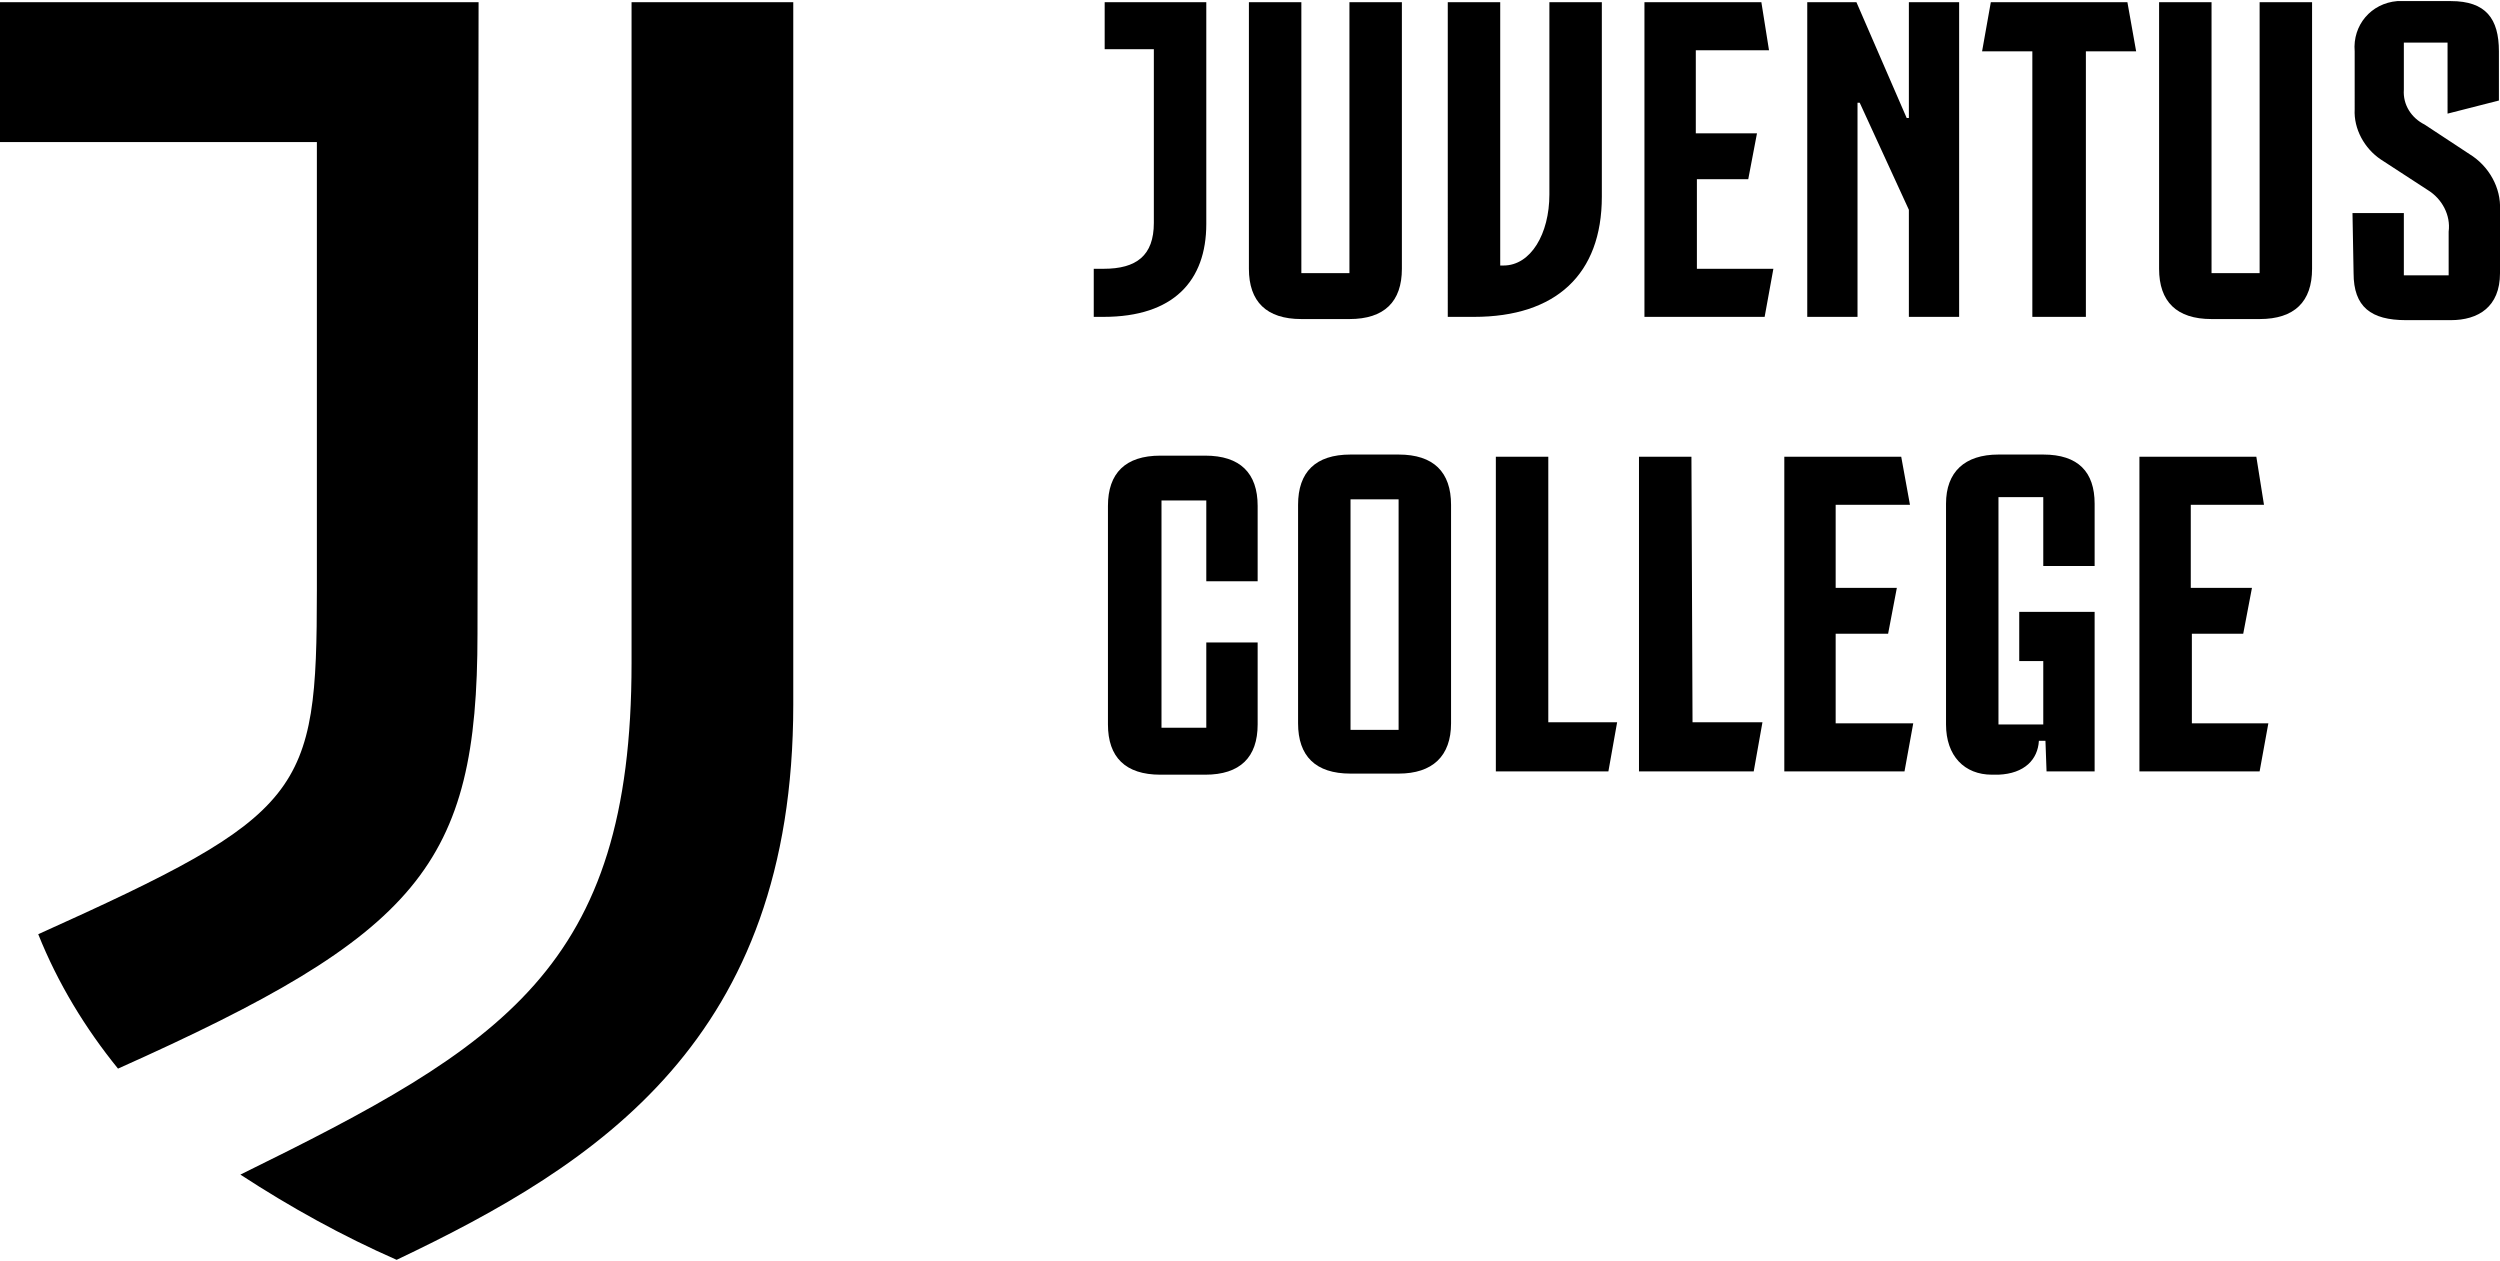
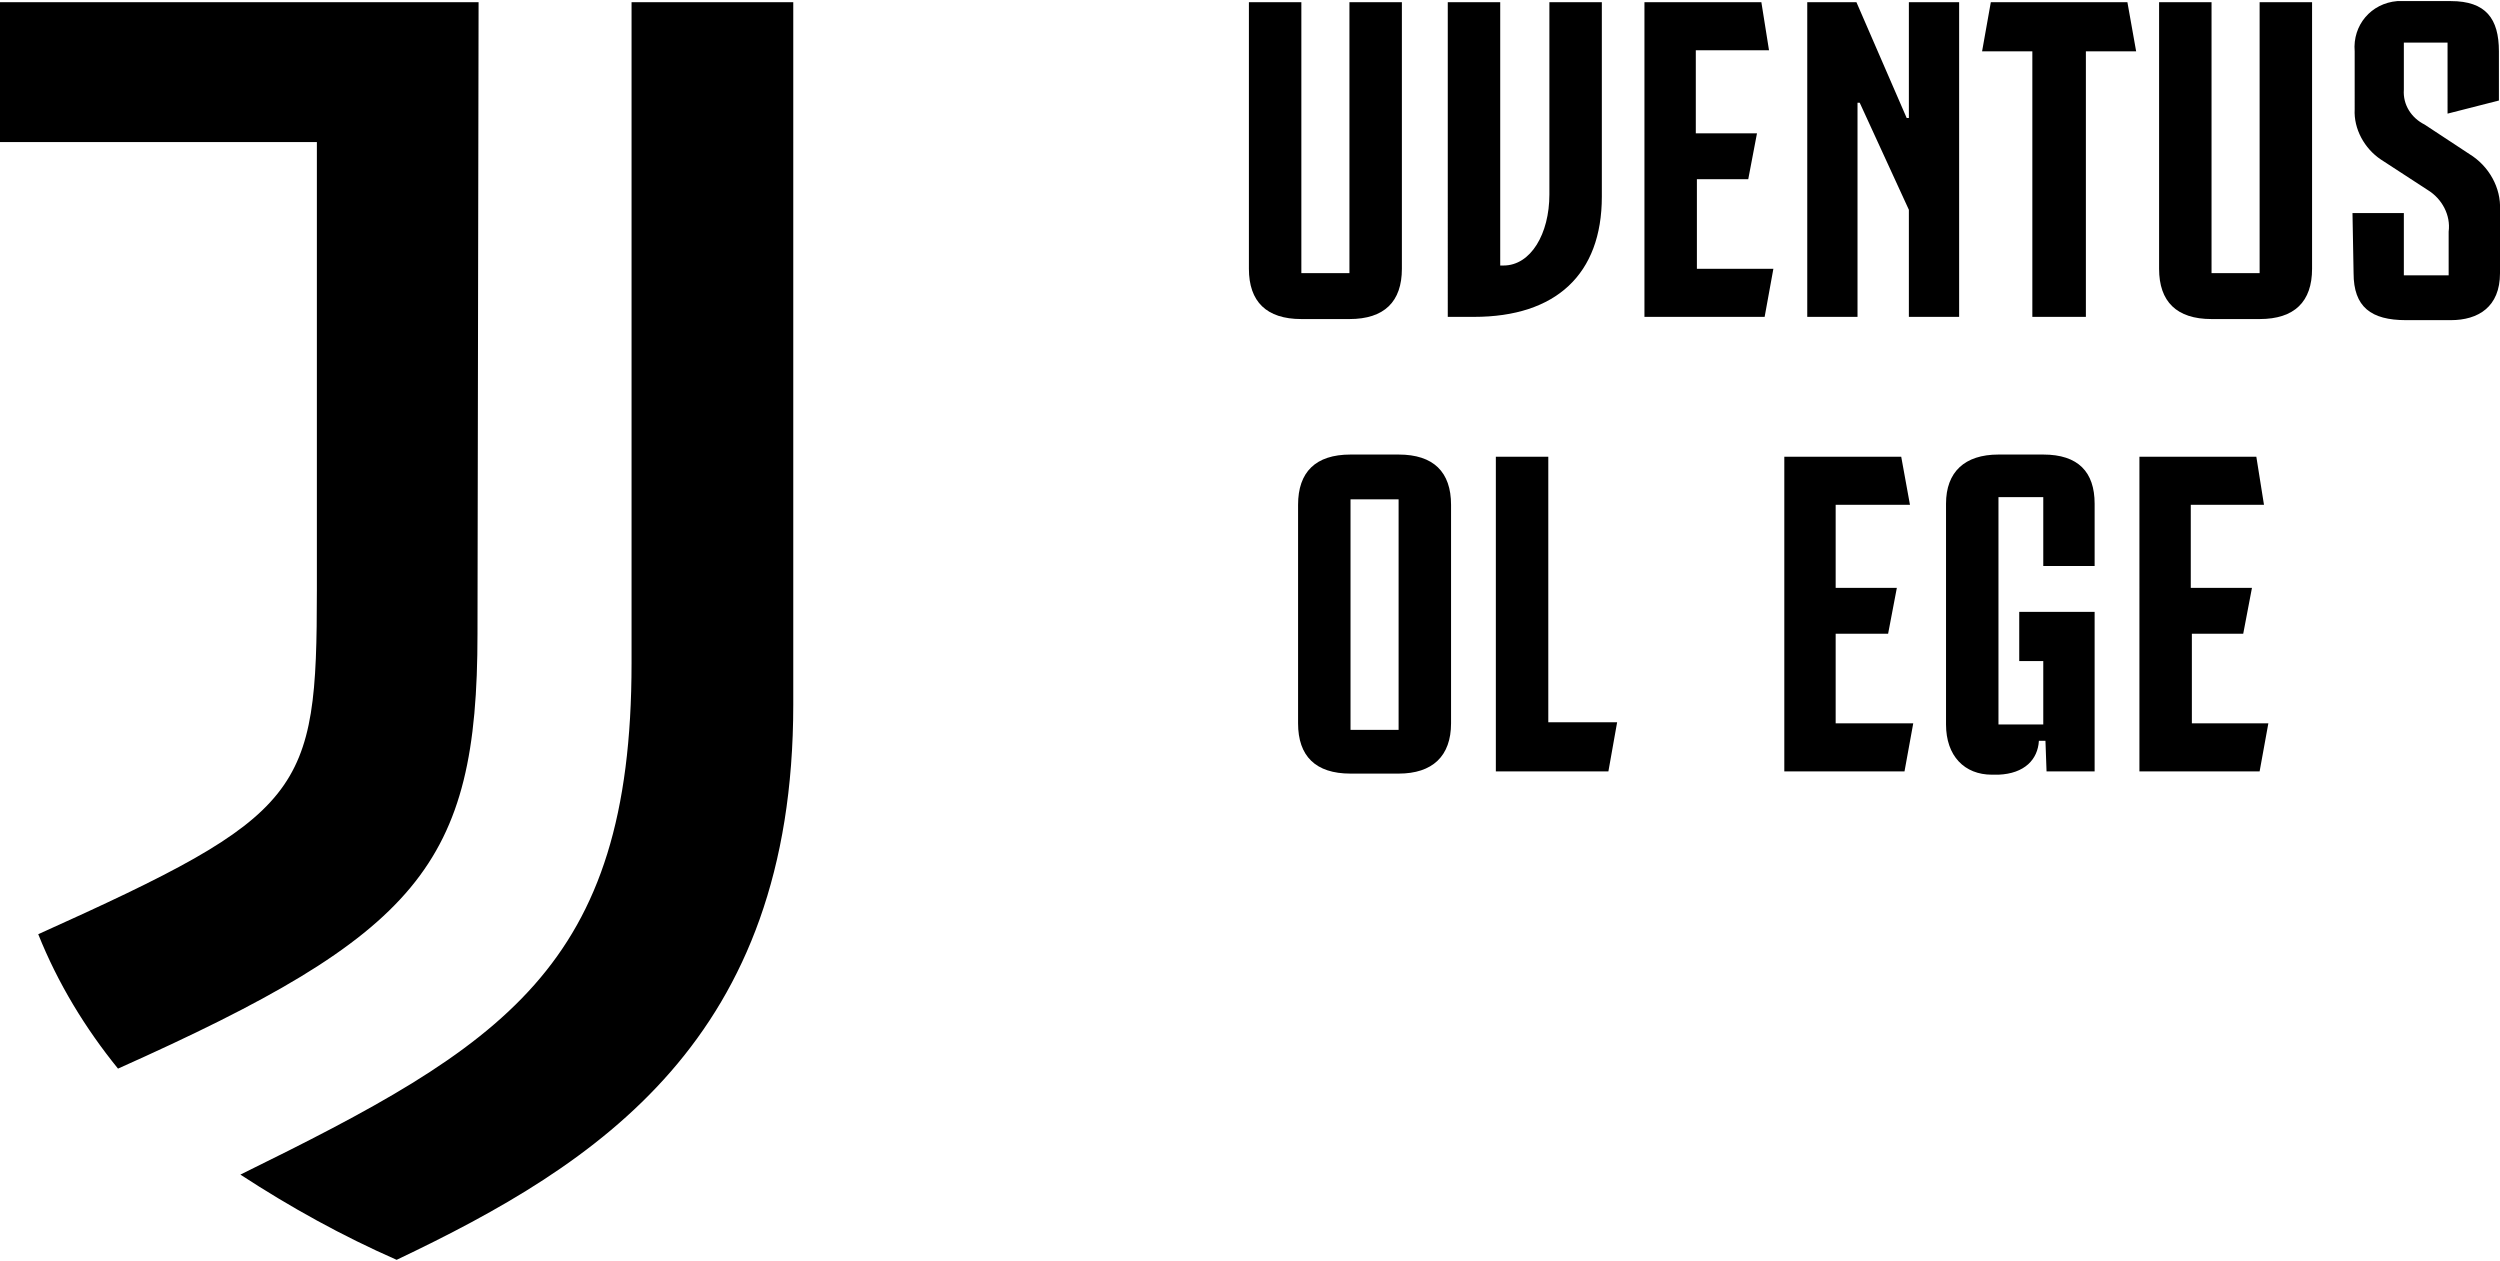
<svg xmlns="http://www.w3.org/2000/svg" id="Livello_1" x="0px" y="0px" viewBox="0 0 228.8 115.4" style="enable-background:new 0 0 228.8 115.4;" xml:space="preserve">
  <title>Risorsa 2</title>
  <g>
    <g id="Layer_1">
-       <path d="M101.1,0.2h9.3v20.3c0,5.2-3,8.5-9.4,8.5h-0.9v-4.4h0.9c3,0,4.6-1.2,4.6-4.2V4.5h-4.5V0.2z" />
      <path d="M119.1,0.2V25h4.4V0.2h4.8v24.4c0,3-1.6,4.6-4.8,4.6h-4.4c-3.2,0-4.8-1.6-4.8-4.6V0.2H119.1z" />
      <path d="M137.6,24.3c2.5,0,4.2-2.9,4.2-6.5V0.2h4.8V18c0,7.1-4.2,11-11.7,11h-2.4V0.2h4.8v24.1H137.6z" />
      <path d="M161.9,4.6h-6.7v7.6h5.6l-0.8,4.2h-4.7v8.2h7l-0.8,4.4h-11V0.2h10.7L161.9,4.6z" />
      <path d="M174.7,10.8V0.2h4.6V29h-4.6v-9.8l-4.5-9.8h-0.2V29h-4.6V0.2h4.5l4.6,10.6H174.7z" />
      <path d="M194.7,0.2l0.8,4.5h-4.6V29H186V4.7h-4.6l0.8-4.5L194.7,0.2z" />
      <path d="M202.4,0.2V25h4.4V0.2h4.8v24.4c0,3-1.6,4.6-4.8,4.6h-4.4c-3.2,0-4.8-1.6-4.8-4.6V0.2H202.4z" />
      <path d="M215.3,19.5h4.7v5.7h4.1v-4c0.2-1.5-0.6-3-1.9-3.8l-4.3-2.8c-1.5-1-2.5-2.8-2.4-4.6V4.7c-0.2-2.4,1.5-4.4,3.9-4.6 c0.2,0,0.4,0,0.5,0h4.4c3.2,0,4.4,1.6,4.4,4.6v4.5l-4.7,1.2V3.9H220v4.3c-0.1,1.4,0.7,2.6,1.9,3.2l4.1,2.7 c1.8,1.1,2.9,3.1,2.8,5.1V25c0,3.1-2,4.3-4.5,4.3h-4.1c-3.2,0-4.8-1.2-4.8-4.3L215.3,19.5z" />
-       <path d="M110.4,66.6v-7.8h4.7v7.5c0,3-1.6,4.6-4.8,4.6h-4.1c-3.2,0-4.8-1.6-4.8-4.6v-20c0-3,1.6-4.6,4.8-4.6h4.1 c3.2,0,4.8,1.6,4.8,4.6v6.9h-4.7v-7.4h-4.1v20.8H110.4z" />
      <path d="M132.8,66.2c0,3-1.7,4.6-4.8,4.6h-4.4c-3.2,0-4.8-1.6-4.8-4.6v-20c0-3,1.6-4.6,4.8-4.6h4.4c3.2,0,4.8,1.6,4.8,4.6 L132.8,66.2z M128,66.8V45.7h-4.4v21.1H128z" />
      <path d="M141.7,66.1h6.3l-0.8,4.5h-10.3V41.8h4.8V66.1z" />
-       <path d="M154.9,66.1h6.4l-0.8,4.5H150V41.8h4.8L154.9,66.1z" />
      <path d="M174.8,46.2H168v7.6h5.6l-0.8,4.2H168v8.2h7.1l-0.8,4.4h-11V41.8h10.7L174.8,46.2z" />
      <path d="M178.1,66.3V46.1c0-2.9,1.7-4.5,4.8-4.5h4.1c3.2,0,4.7,1.6,4.7,4.5v5.7H187v-6.3h-4.1v20.8h4.1v-5.8h-2.2V56h6.9v14.6 h-4.4l-0.1-2.8h-0.6c-0.1,1.7-1.3,3-3.7,3.1h-0.6C179.8,70.9,178.1,69.2,178.1,66.3z" />
      <path d="M207.2,46.2h-6.7v7.6h5.6l-0.8,4.2h-4.7v8.2h7l-0.8,4.4h-11V41.8h10.7L207.2,46.2z" />
      <path d="M57.8,60.7c0,27.9-11.8,35-35.8,46.8c4.6,3,9.3,5.6,14.3,7.8c18.5-8.8,36.3-20.2,36.3-50.8V0.2H57.8V60.7z M43.8,0.2H0V13 h29v41c0,18.7-1.1,20.5-25.5,31.5c1.8,4.5,4.3,8.6,7.3,12.3c27.5-12.3,32.9-18.6,32.9-39.8L43.8,0.2z" />
    </g>
  </g>
</svg>